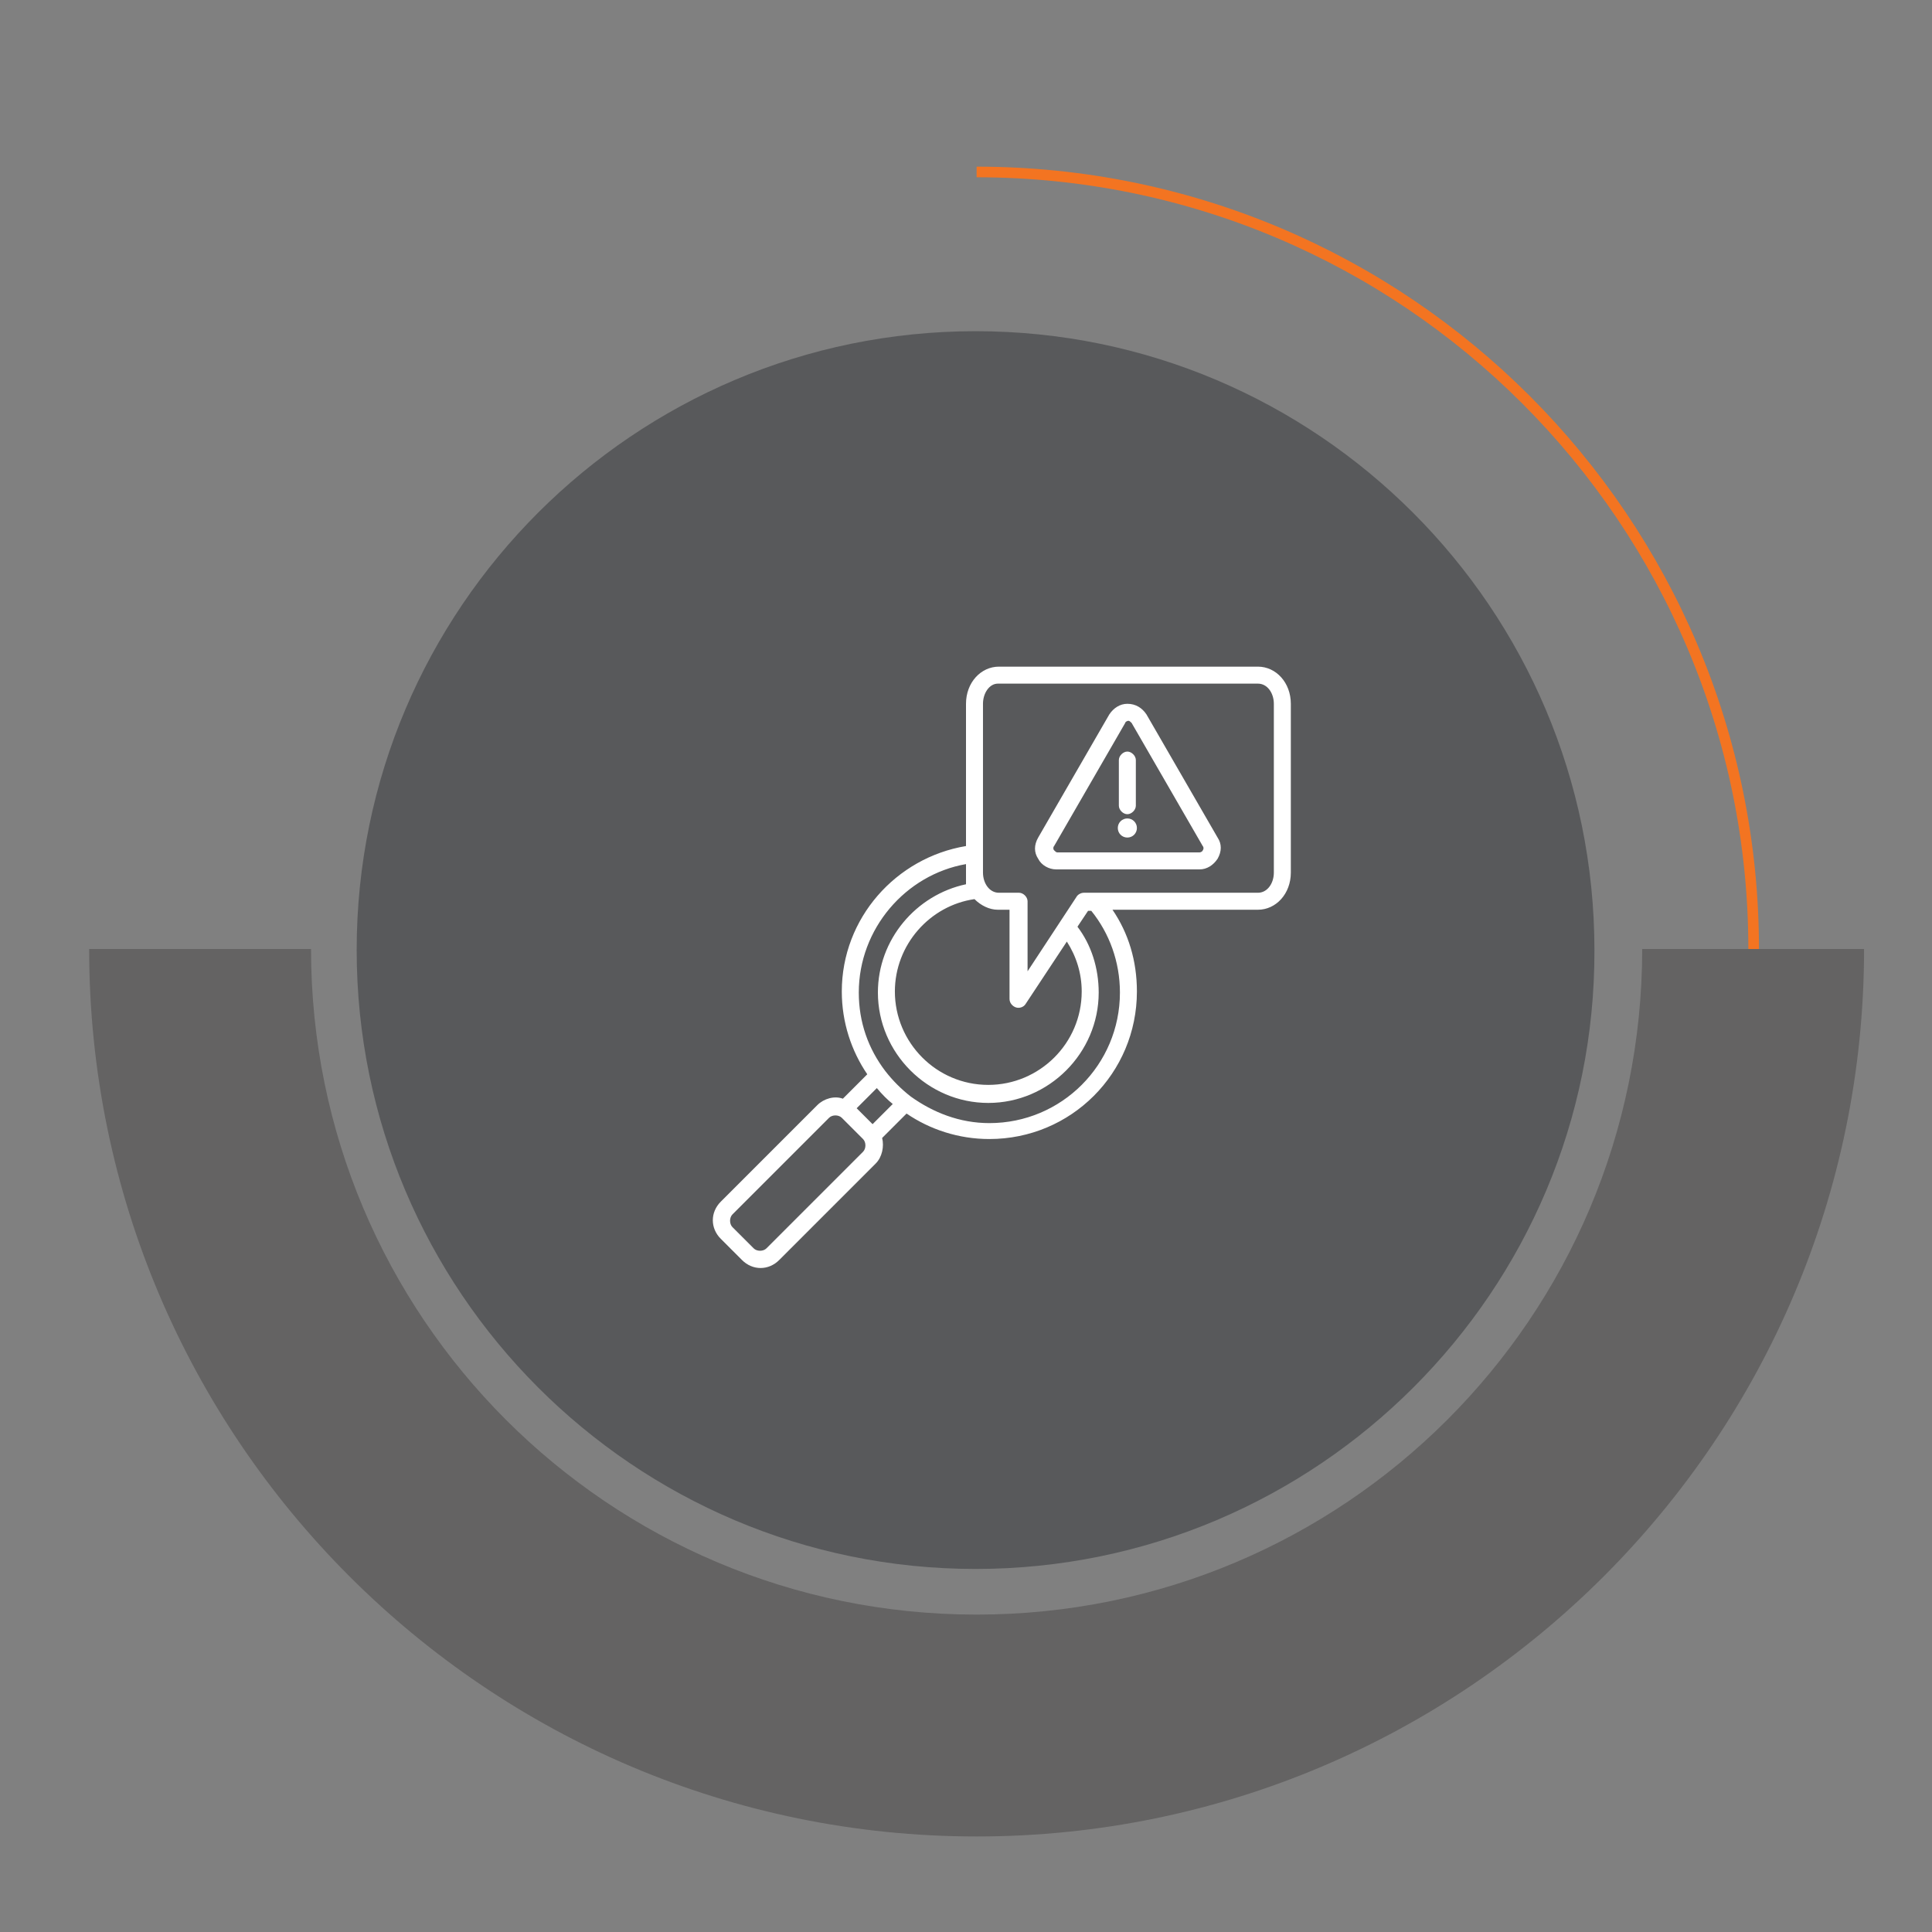
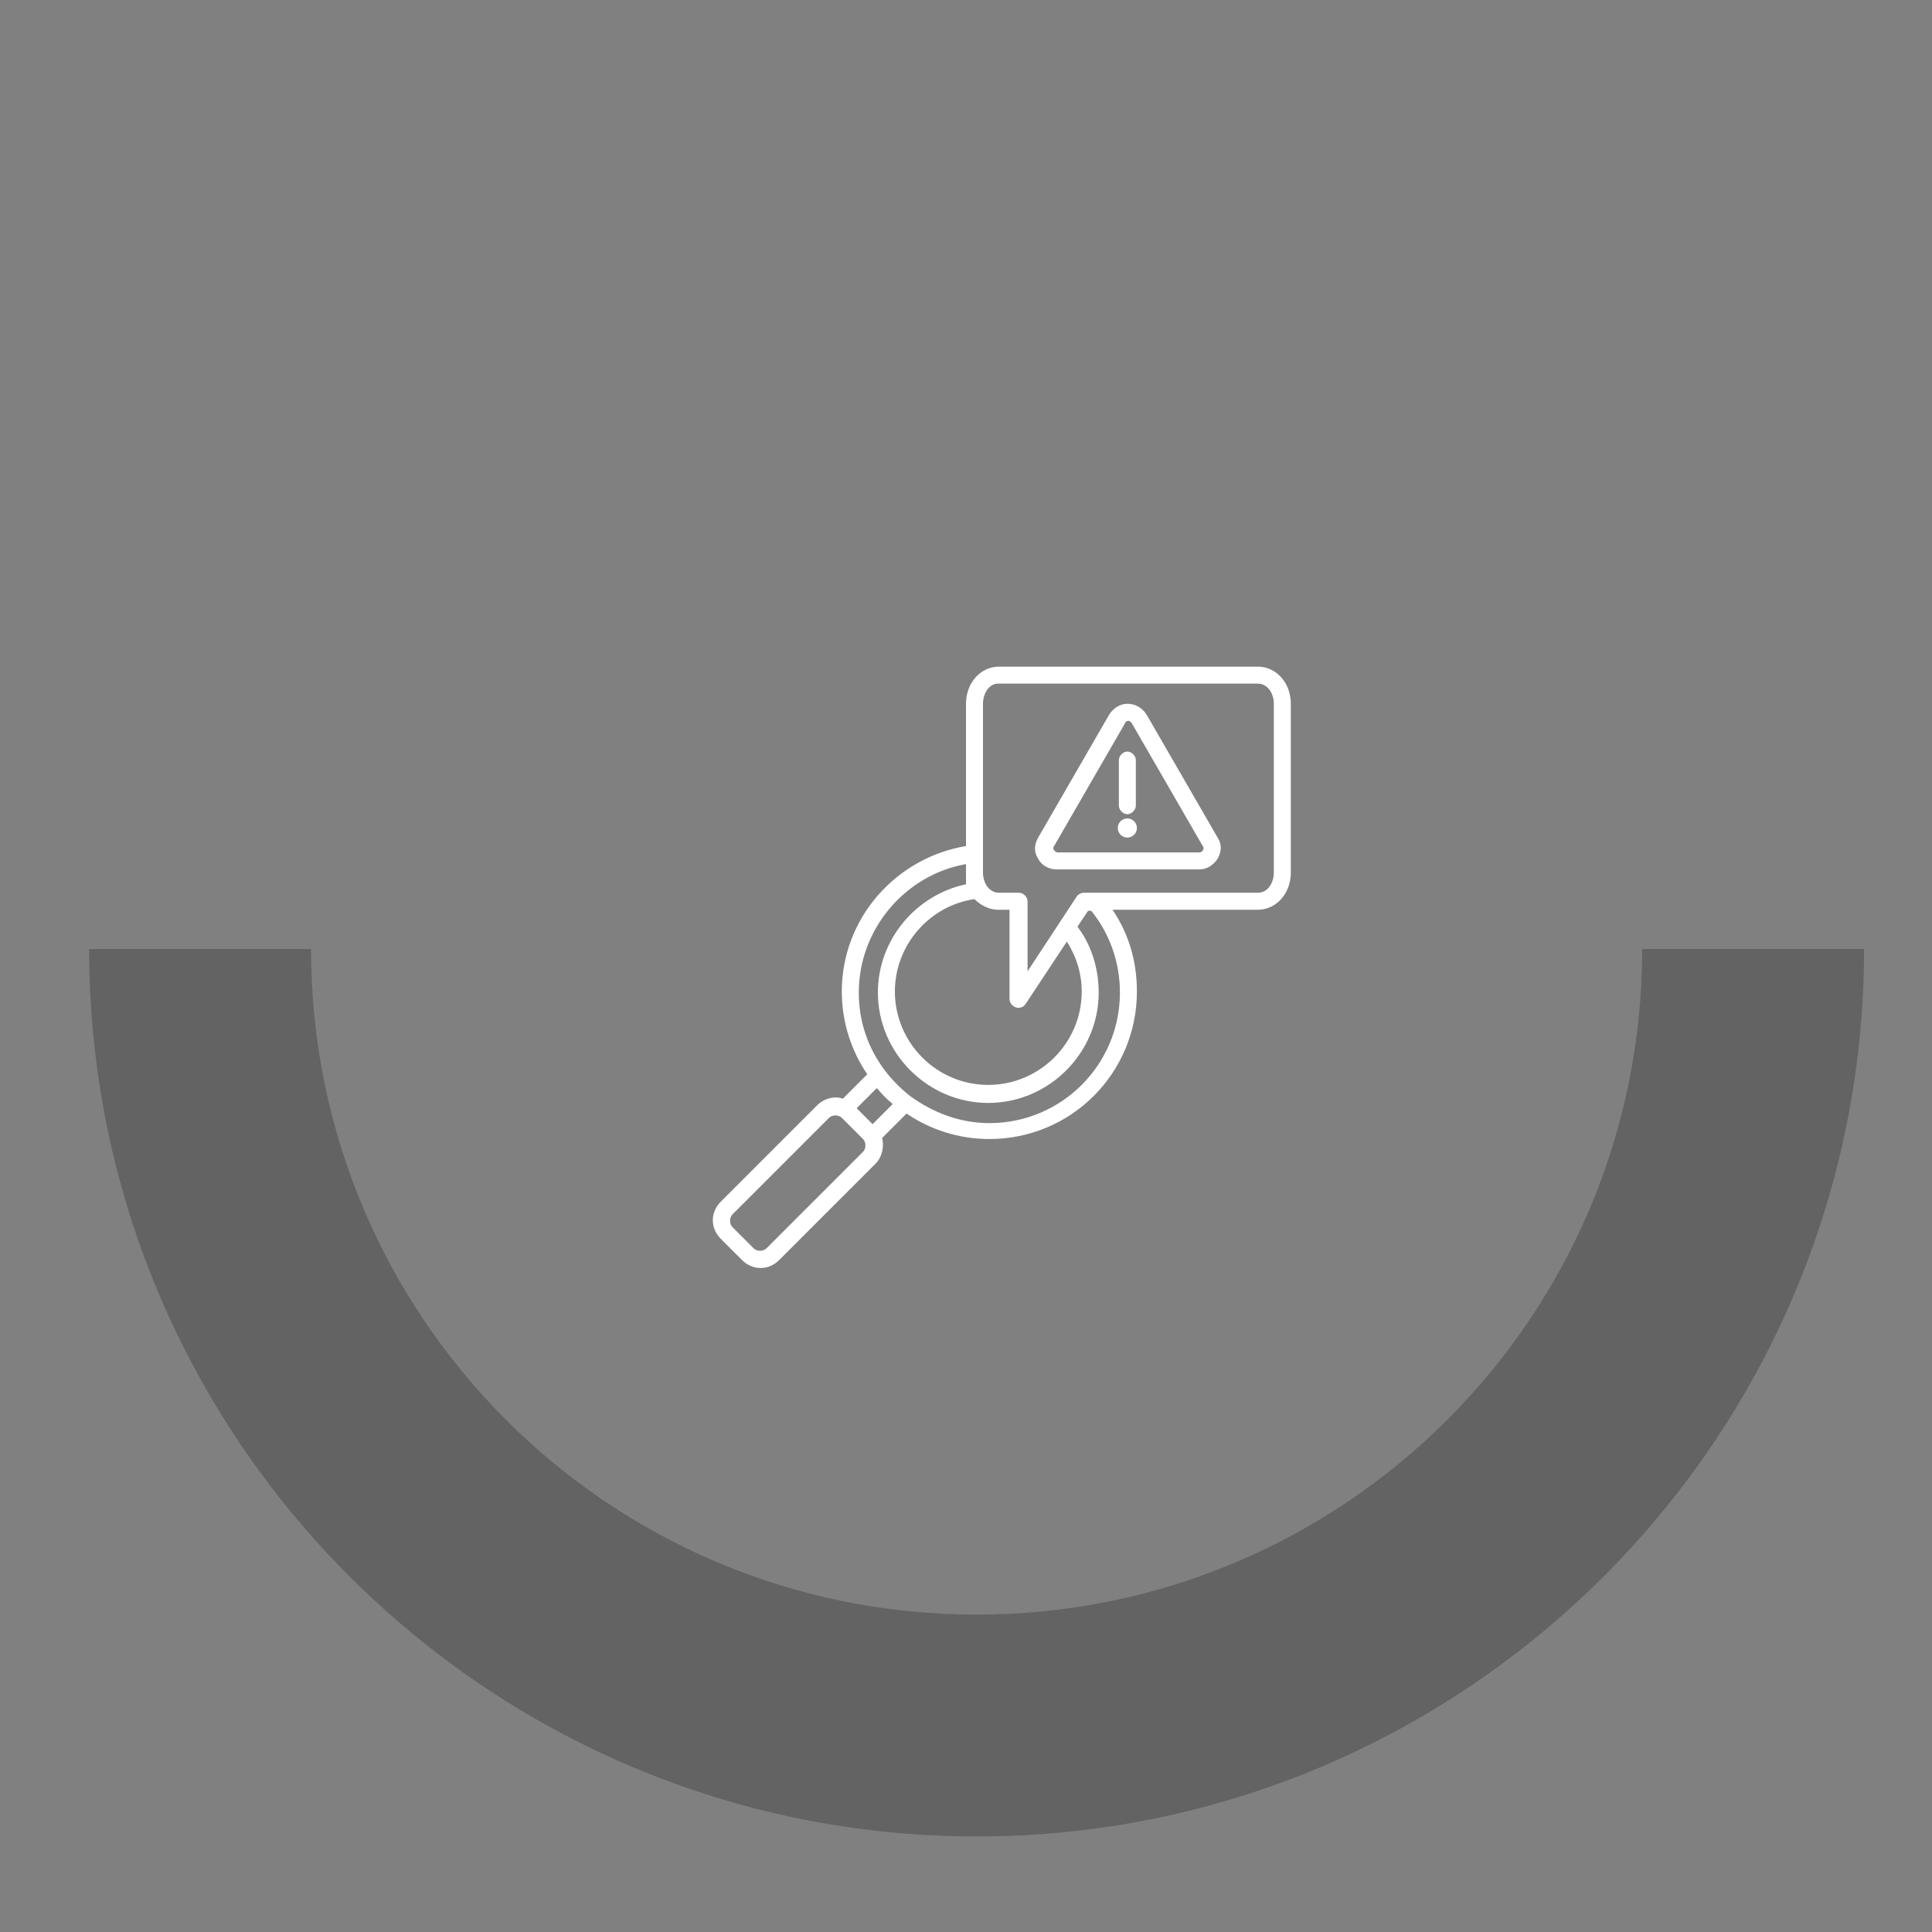
<svg xmlns="http://www.w3.org/2000/svg" version="1.1" id="Layer_1" x="0px" y="0px" viewBox="0 0 182 182" style="enable-background:new 0 0 182 182;" xml:space="preserve">
  <rect x="0" y="0" width="182" height="182" fill="#808080" stroke="none" />
  <style type="text/css">
	.st0{opacity:0.3;fill:#231F20;}
	.st1{fill:#58595B;}
	.st2{fill:none;stroke:#F37421;stroke-miterlimit:10;}
	.st3{fill:#FFFFFF;}
</style>
  <path class="st0" d="M154.7,89.4c0,34.7-28.1,62.7-62.7,62.7c-34.7,0-62.7-28.1-62.7-62.7H8.4C8.4,135.5,45.9,173,92,173  c46.1,0,83.6-37.5,83.6-83.6H154.7z" />
-   <path class="st1" d="M91.9,147.8c-32.2,0-58.3-26.2-58.3-58.3c0-32.2,26.2-58.3,58.3-58.3c32.2,0,58.3,26.2,58.3,58.3  C150.3,121.6,124.1,147.8,91.9,147.8z" />
-   <path class="st2" d="M92,16.2c40.4,0,73.2,32.8,73.2,73.2" />
  <path id="XMLID_62_" class="st3" d="M83.1,107.2c0.2,0.8,0,1.8-0.6,2.4c0,0-9.1,9.1-9.1,9.1c-1,1-2.5,1-3.5,0l-2-2c-1-1-1-2.5,0-3.5  l9.1-9.1c0.6-0.6,1.6-0.9,2.4-0.6l2.3-2.3c-1.5-2.2-2.4-4.9-2.4-7.8c0-6.9,5.1-12.6,11.7-13.7V66.3c0-2,1.4-3.5,3.1-3.5h24.4  c1.7,0,3.1,1.5,3.1,3.5v15.9c0,2-1.4,3.5-3.1,3.5h-13.7c1.5,2.2,2.3,4.8,2.3,7.7c0,7.7-6.2,13.9-13.9,13.9c-2.9,0-5.6-0.9-7.8-2.4  L83.1,107.2z M80.7,104.4l1.5,1.5l1.9-1.9c-0.5-0.4-1-0.9-1.5-1.5L80.7,104.4z M91,81.4c-5.7,1-10.1,6.1-10.1,12.1  c0,2.8,0.9,5.3,2.5,7.4c0.7,0.9,1.5,1.7,2.4,2.4c2.1,1.5,4.6,2.5,7.4,2.5c6.8,0,12.3-5.5,12.3-12.3c0-2.9-1-5.6-2.7-7.7h-0.3l-1,1.5  c1.3,1.7,2,3.9,2,6.2c0,5.7-4.7,10.4-10.4,10.4c-5.7,0-10.4-4.7-10.4-10.4c0-5,3.6-9.2,8.3-10.2C91,83,91,82.6,91,82.3V81.4z   M100.5,88.7l-3.9,5.9c-0.2,0.3-0.6,0.4-0.9,0.3c-0.3-0.1-0.6-0.4-0.6-0.8v-8.4H94c-0.8,0-1.6-0.4-2.2-1c-4.2,0.6-7.5,4.3-7.5,8.7  c0,4.8,3.9,8.8,8.8,8.8c4.8,0,8.8-3.9,8.8-8.8C101.9,91.7,101.4,90.1,100.5,88.7z M92.6,66.3v15.9c0,1,0.6,1.9,1.5,1.9H96  c0.4,0,0.8,0.4,0.8,0.8v6.6l4.6-7c0.1-0.2,0.4-0.4,0.7-0.4h16.4c0.9,0,1.5-0.9,1.5-1.9V66.3c0-1-0.6-1.9-1.5-1.9H94  C93.2,64.4,92.6,65.3,92.6,66.3L92.6,66.3z M79.3,105.3L79.3,105.3c-0.3-0.3-0.9-0.3-1.2,0l-9.1,9.1c-0.3,0.3-0.3,0.9,0,1.2l2,2  c0.3,0.3,0.9,0.3,1.2,0l9.1-9.1c0.3-0.3,0.3-0.9,0-1.2L79.3,105.3z M108,67.3L108,67.3l6.7,11.6c0.4,0.6,0.4,1.3,0,2  c-0.4,0.6-1,1-1.7,1H99.5c-0.7,0-1.4-0.4-1.7-1c-0.4-0.6-0.4-1.3,0-2l0,0l6.7-11.6c0.4-0.6,1-1,1.7-1C107,66.3,107.6,66.7,108,67.3  L108,67.3z M106.6,68.1c-0.1-0.1-0.2-0.2-0.3-0.2c-0.1,0-0.3,0.1-0.3,0.2l0,0l-6.7,11.6c-0.1,0.1-0.1,0.3,0,0.4  c0.1,0.1,0.2,0.2,0.3,0.2H113c0.1,0,0.3-0.1,0.3-0.2l0,0c0.1-0.1,0.1-0.3,0-0.4l0,0L106.6,68.1L106.6,68.1z M106.2,77.1  c0.5,0,0.9,0.4,0.9,0.9c0,0.5-0.4,0.9-0.9,0.9c-0.5,0-0.9-0.4-0.9-0.9C105.3,77.5,105.7,77.1,106.2,77.1z M105.4,71.6  c0-0.4,0.4-0.8,0.8-0.8c0.4,0,0.8,0.4,0.8,0.8v4.3c0,0.4-0.4,0.8-0.8,0.8c-0.4,0-0.8-0.4-0.8-0.8V71.6z" />
</svg>